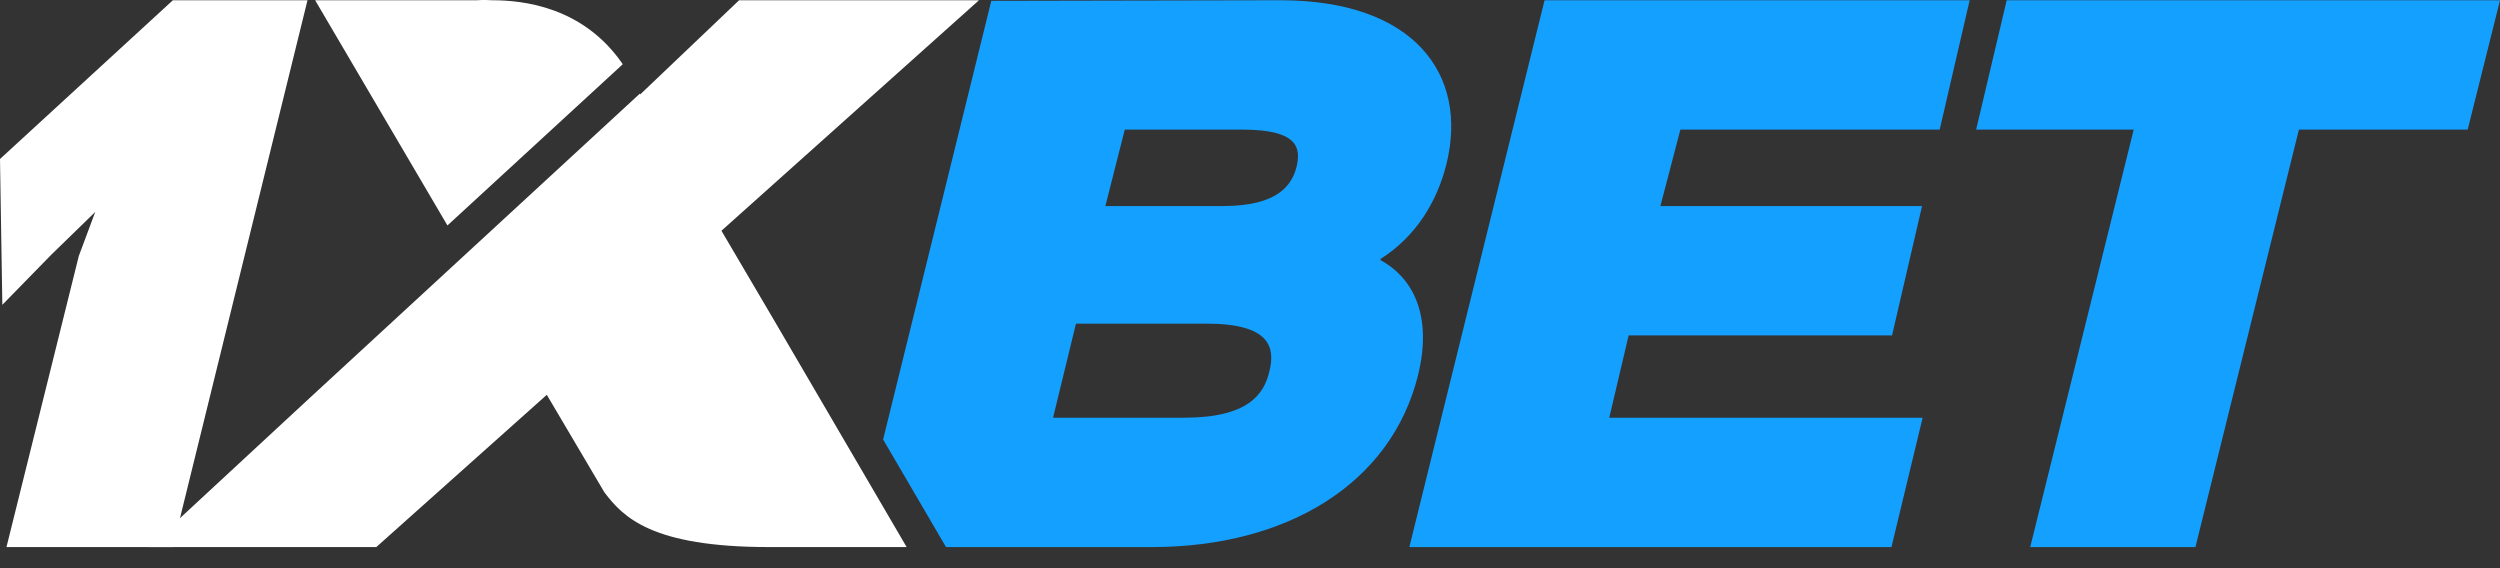
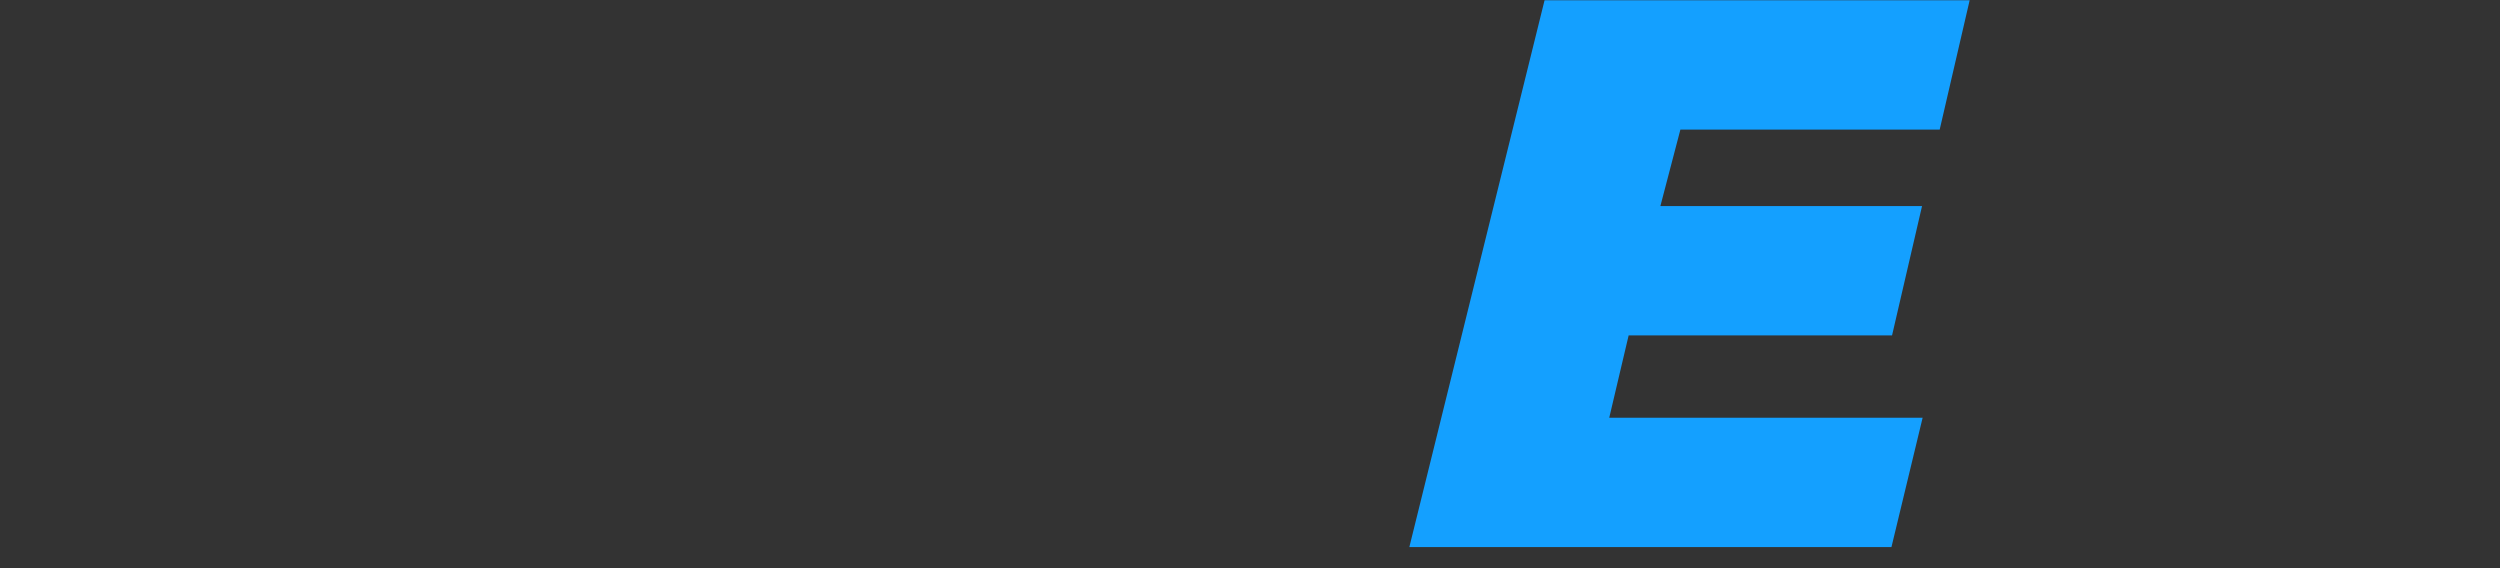
<svg xmlns="http://www.w3.org/2000/svg" width="110" height="25" viewBox="0 0 110 25" fill="none">
  <rect x="0" y="0" width="110" height="25" fill="#333333" stroke="none" />
-   <path d="M63.641 7.229C64.624 3.271 62.218 0.011 56.345 0.011L43.617 0.037L38.857 19.337L41.625 24.071H50.68C56.604 24.071 61.209 21.303 62.399 16.491C62.994 14.033 62.295 12.3 60.743 11.446V11.394C62.295 10.411 63.227 8.885 63.641 7.229ZM55.854 16.336C55.621 17.345 54.922 18.379 52.103 18.379H46.334L47.343 14.24H53.086C55.906 14.24 56.112 15.301 55.854 16.336ZM57.044 7.359C56.837 8.135 56.242 9.066 53.81 9.066H48.636L49.49 5.703H54.664C57.121 5.703 57.251 6.505 57.044 7.359Z" fill="#14A0FF" />
  <path d="M71.66 14.758H83.25L84.57 9.066H73.057L73.937 5.703H85.346L86.665 0.011H67.961L62.011 24.071H83.224L84.596 18.379H70.807L71.66 14.758Z" fill="#14A0FF" />
-   <path d="M88.295 0.011L86.95 5.703H93.883L89.33 24.071H96.599L101.152 5.703H108.577L110 0.011H88.295Z" fill="#14A0FF" />
-   <path d="M7.606 24.071H0.285L3.467 11.265L4.191 9.325L2.251 11.213L0.103 13.412L0 6.996L7.606 0.011H13.53L7.606 24.071Z" fill="white" />
-   <path d="M34.071 14.111L31.743 10.153L43.074 0.012H32.519L28.173 4.151L28.147 4.125L13.582 17.552L6.545 24.071H16.557L24.059 17.371L26.595 21.665C27.422 22.752 28.664 24.071 33.838 24.071H39.892L34.071 14.111Z" fill="white" />
-   <path d="M27.396 2.831L27.371 2.78C25.637 0.296 23.024 0.011 21.653 0.011C21.239 -0.014 20.981 0.011 20.981 0.011H13.866L19.687 9.92L27.396 2.831Z" fill="white" />
</svg>